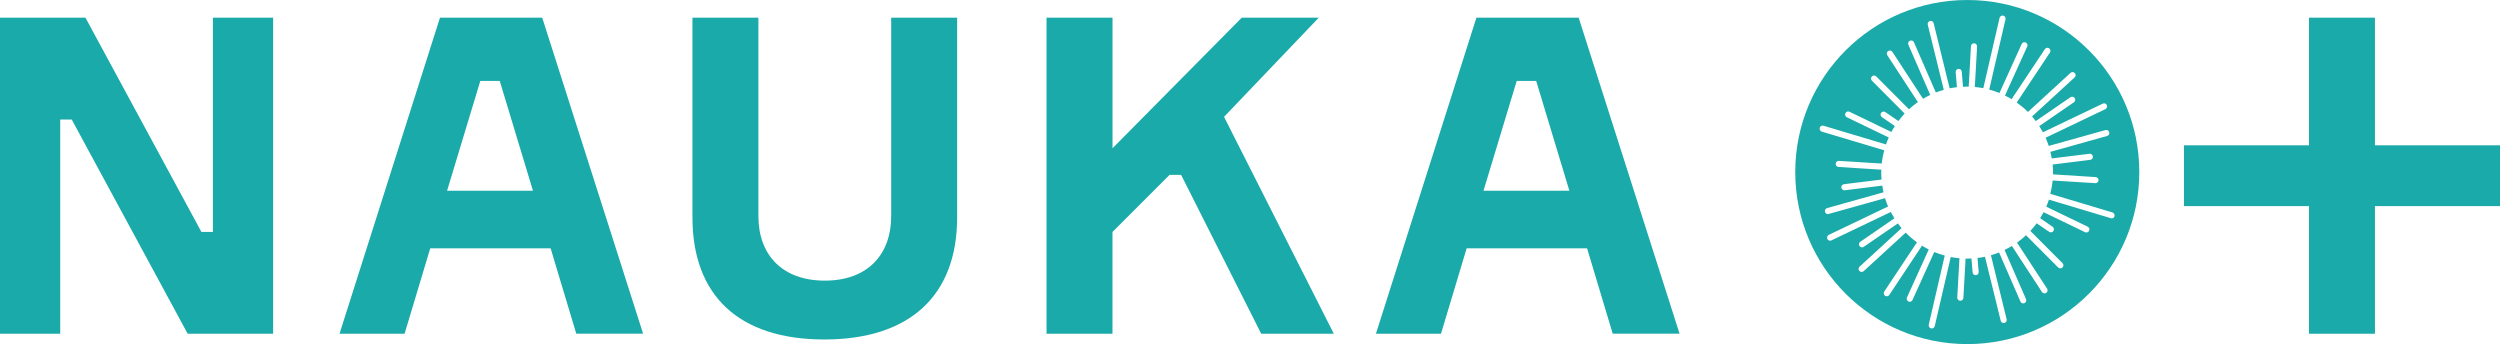
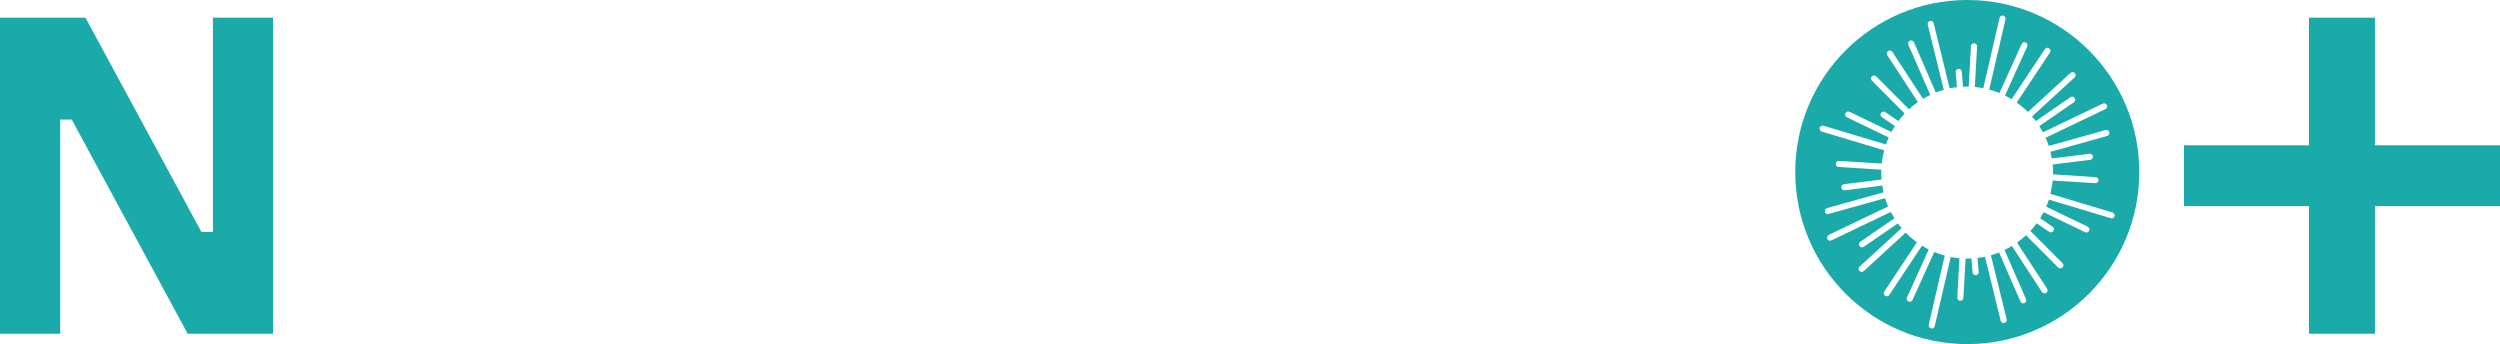
<svg xmlns="http://www.w3.org/2000/svg" id="_Слой_2" data-name="Слой 2" viewBox="0 0 562.93 77.48">
  <defs>
    <style> .cls-1 { fill: #1aaaa9; } </style>
  </defs>
  <g id="Layer_1" data-name="Layer 1">
    <g>
      <g>
        <path class="cls-1" d="M61.5,3.98V75.15h-19.24L16.15,26.91h-2.59v48.24H0V3.98H19.24l26.11,48.24h2.59V3.98h13.56Z" />
-         <path class="cls-1" d="M123.99,55.91h-27.11l-5.78,19.24h-14.65L99.07,3.98h23.02l22.72,71.16h-15.05l-5.78-19.24Zm-23.32-12.96h19.34l-7.48-24.72h-4.38l-7.48,24.72Z" />
-         <path class="cls-1" d="M215.52,3.98V48.93c0,17.64-10.66,27.51-29.9,27.51s-29.7-9.87-29.7-27.51V3.98h14.85V48.64c0,8.77,5.38,14.55,14.95,14.55s14.95-5.78,14.95-14.55V3.98h14.85Z" />
-         <path class="cls-1" d="M235.66,3.98h14.85v29.4l29.1-29.4h17.34l-21.33,22.33,24.72,48.84h-16.35l-18.04-35.78h-2.59l-12.86,12.86v22.92h-14.85V3.98Z" />
-         <path class="cls-1" d="M357.36,55.91h-27.11l-5.78,19.24h-14.65L332.45,3.98h23.02l22.72,71.16h-15.05l-5.78-19.24Zm-23.32-12.96h19.34l-7.47-24.72h-4.39l-7.48,24.72Z" />
        <polygon class="cls-1" points="562.93 32.72 534.77 32.72 534.77 3.98 519.92 3.98 519.92 32.72 491.77 32.72 491.77 46.41 519.92 46.41 519.92 75.15 534.77 75.15 534.77 46.41 562.93 46.41 562.93 32.72" />
      </g>
      <path class="cls-1" d="M442.98,0c-21.39,0-38.74,17.34-38.74,38.74s17.34,38.74,38.74,38.74,38.73-17.34,38.73-38.74S464.37,0,442.98,0Zm32.55,49.17c-.07,0-.13,0-.2-.03l-13.97-4.19c-.18,.54-.37,1.07-.6,1.59l9.33,4.5c.34,.17,.49,.58,.32,.92-.12,.25-.37,.39-.62,.39-.1,0-.2-.02-.3-.07l-9.33-4.5c-.24,.46-.51,.91-.78,1.35l2.81,1.93c.31,.21,.39,.64,.18,.96-.14,.19-.35,.3-.57,.3-.14,0-.27-.04-.39-.12l-2.81-1.92c-.44,.6-.91,1.18-1.42,1.72l7.24,7.26c.27,.27,.27,.71,0,.97-.13,.13-.31,.2-.49,.2s-.35-.07-.49-.2l-7.24-7.26c-.64,.6-1.31,1.15-2.02,1.66l6.77,10.37c.21,.32,.12,.74-.2,.95-.12,.08-.25,.11-.38,.11-.22,0-.45-.11-.58-.31l-6.77-10.37c-.54,.33-1.09,.63-1.65,.9l4.83,11.07c.15,.35,0,.75-.35,.91-.09,.04-.18,.06-.27,.06-.27,0-.52-.15-.63-.41l-4.82-11.06c-.6,.24-1.21,.44-1.83,.62l3.54,14.42c.09,.37-.14,.74-.5,.83-.06,.01-.11,.02-.17,.02-.31,0-.59-.21-.67-.52l-3.54-14.4c-.55,.12-1.12,.2-1.68,.27l.26,3.13c.03,.38-.25,.71-.63,.74-.02,0-.04,0-.06,0-.35,0-.65-.27-.68-.63l-.26-3.14c-.31,.01-.61,.05-.92,.05-.13,0-.26-.02-.4-.02l-.49,8.85c-.02,.37-.33,.65-.69,.65-.01,0-.02,0-.04,0-.38-.02-.67-.35-.65-.73l.49-8.84c-.66-.06-1.31-.15-1.96-.28l-3.6,15.56c-.07,.32-.36,.53-.67,.53-.05,0-.1,0-.16-.02-.37-.09-.6-.46-.52-.83l3.6-15.57c-.81-.22-1.6-.47-2.36-.79l-4.9,10.8c-.12,.25-.37,.4-.63,.4-.09,0-.19-.02-.28-.06-.35-.16-.5-.56-.34-.91l4.91-10.81c-.52-.26-1.03-.55-1.52-.85l-7.36,11.08c-.13,.2-.35,.31-.57,.31-.13,0-.26-.04-.38-.11-.32-.21-.41-.64-.19-.96l7.36-11.08c-.9-.65-1.76-1.38-2.53-2.18l-9.46,8.67c-.13,.12-.3,.18-.46,.18-.19,0-.37-.07-.51-.22-.26-.28-.24-.72,.04-.97l9.46-8.67c-.29-.34-.56-.7-.83-1.07l-7.68,5.27c-.12,.08-.26,.12-.39,.12-.22,0-.43-.11-.57-.3-.22-.31-.14-.74,.18-.96l7.68-5.28c-.29-.46-.56-.93-.82-1.42l-13.36,6.39c-.09,.05-.19,.07-.3,.07-.26,0-.5-.14-.62-.39-.17-.34-.02-.75,.32-.92l13.35-6.39c-.26-.61-.49-1.23-.69-1.87l-12.68,3.55c-.06,.02-.12,.03-.18,.03-.3,0-.58-.2-.66-.5-.1-.37,.11-.75,.48-.85l12.71-3.56c-.12-.49-.21-.99-.28-1.5l-8.45,1.05s-.06,0-.09,0c-.34,0-.64-.25-.68-.6-.05-.38,.22-.72,.6-.77l8.45-1.05c-.04-.52-.08-1.03-.08-1.56,0-.22,.03-.44,.03-.66l-9.63-.61c-.38-.02-.67-.35-.64-.73,.02-.38,.35-.67,.73-.64l9.62,.6c.11-1.02,.31-2.01,.57-2.98l-14.06-4.21c-.36-.11-.57-.49-.46-.86s.49-.57,.86-.46l14.06,4.21c.18-.53,.39-1.06,.62-1.57l-9.44-4.55c-.34-.16-.49-.58-.32-.92,.17-.34,.58-.49,.92-.32l9.43,4.55c.24-.46,.51-.89,.79-1.33l-2.93-2.01c-.31-.22-.4-.64-.18-.96,.22-.31,.64-.39,.96-.18l2.94,2.02c.44-.59,.91-1.15,1.41-1.69l-7.37-7.39c-.27-.27-.27-.71,0-.97,.27-.27,.7-.27,.97,0l7.38,7.4c.63-.58,1.3-1.13,2-1.62l-6.89-10.55c-.21-.32-.12-.75,.2-.95,.32-.21,.74-.12,.95,.2l6.9,10.56c.53-.32,1.07-.61,1.62-.87l-4.92-11.3c-.15-.35,0-.76,.35-.91,.35-.15,.76,0,.91,.36l4.92,11.3c.58-.23,1.18-.43,1.79-.6l-3.61-14.67c-.09-.37,.14-.74,.5-.83,.37-.09,.74,.13,.83,.5l3.6,14.66c.54-.11,1.09-.19,1.64-.25l-.28-3.39c-.03-.38,.25-.71,.63-.74,.38-.03,.71,.25,.74,.63l.28,3.41c.3-.01,.6-.05,.9-.05,.13,0,.25,.02,.38,.02l.51-9.12c.02-.38,.35-.67,.73-.65,.38,.02,.67,.35,.65,.73l-.51,9.11c.65,.06,1.28,.15,1.91,.27l3.66-15.82c.09-.37,.45-.6,.82-.52s.6,.45,.52,.83l-3.67,15.83c.79,.21,1.57,.46,2.31,.76l5-11.03c.16-.35,.57-.5,.91-.34,.34,.16,.5,.56,.34,.91l-5.01,11.04c.51,.25,1.01,.53,1.49,.82l7.49-11.27c.21-.32,.64-.4,.96-.19,.31,.21,.4,.64,.19,.95l-7.48,11.26c.9,.64,1.74,1.34,2.52,2.12l9.59-8.79c.28-.26,.72-.24,.97,.04,.26,.28,.24,.72-.04,.97l-9.59,8.8c.29,.33,.56,.68,.83,1.04l7.81-5.37c.31-.22,.74-.14,.96,.18,.21,.31,.14,.74-.18,.96l-7.8,5.36c.29,.45,.57,.91,.83,1.39l13.47-6.45c.34-.17,.75-.02,.92,.32,.16,.34,.02,.75-.33,.92l-13.46,6.44c.27,.6,.5,1.21,.71,1.84l12.77-3.57c.37-.1,.75,.11,.85,.48,.1,.37-.11,.75-.48,.85l-12.77,3.58c.12,.49,.22,.98,.31,1.48l8.49-1.05c.38-.05,.72,.22,.77,.6,.05,.38-.22,.72-.6,.77l-8.46,1.05c.06,.6,.09,1.21,.09,1.83,0,.13-.02,.26-.02,.39l9.61,.61c.38,.02,.67,.35,.65,.73-.02,.36-.33,.64-.69,.64-.02,0-.03,0-.05,0l-9.6-.6c-.09,1.03-.28,2.02-.52,3l13.99,4.19c.36,.11,.57,.49,.46,.86-.09,.3-.36,.49-.66,.49Z" />
    </g>
  </g>
</svg>